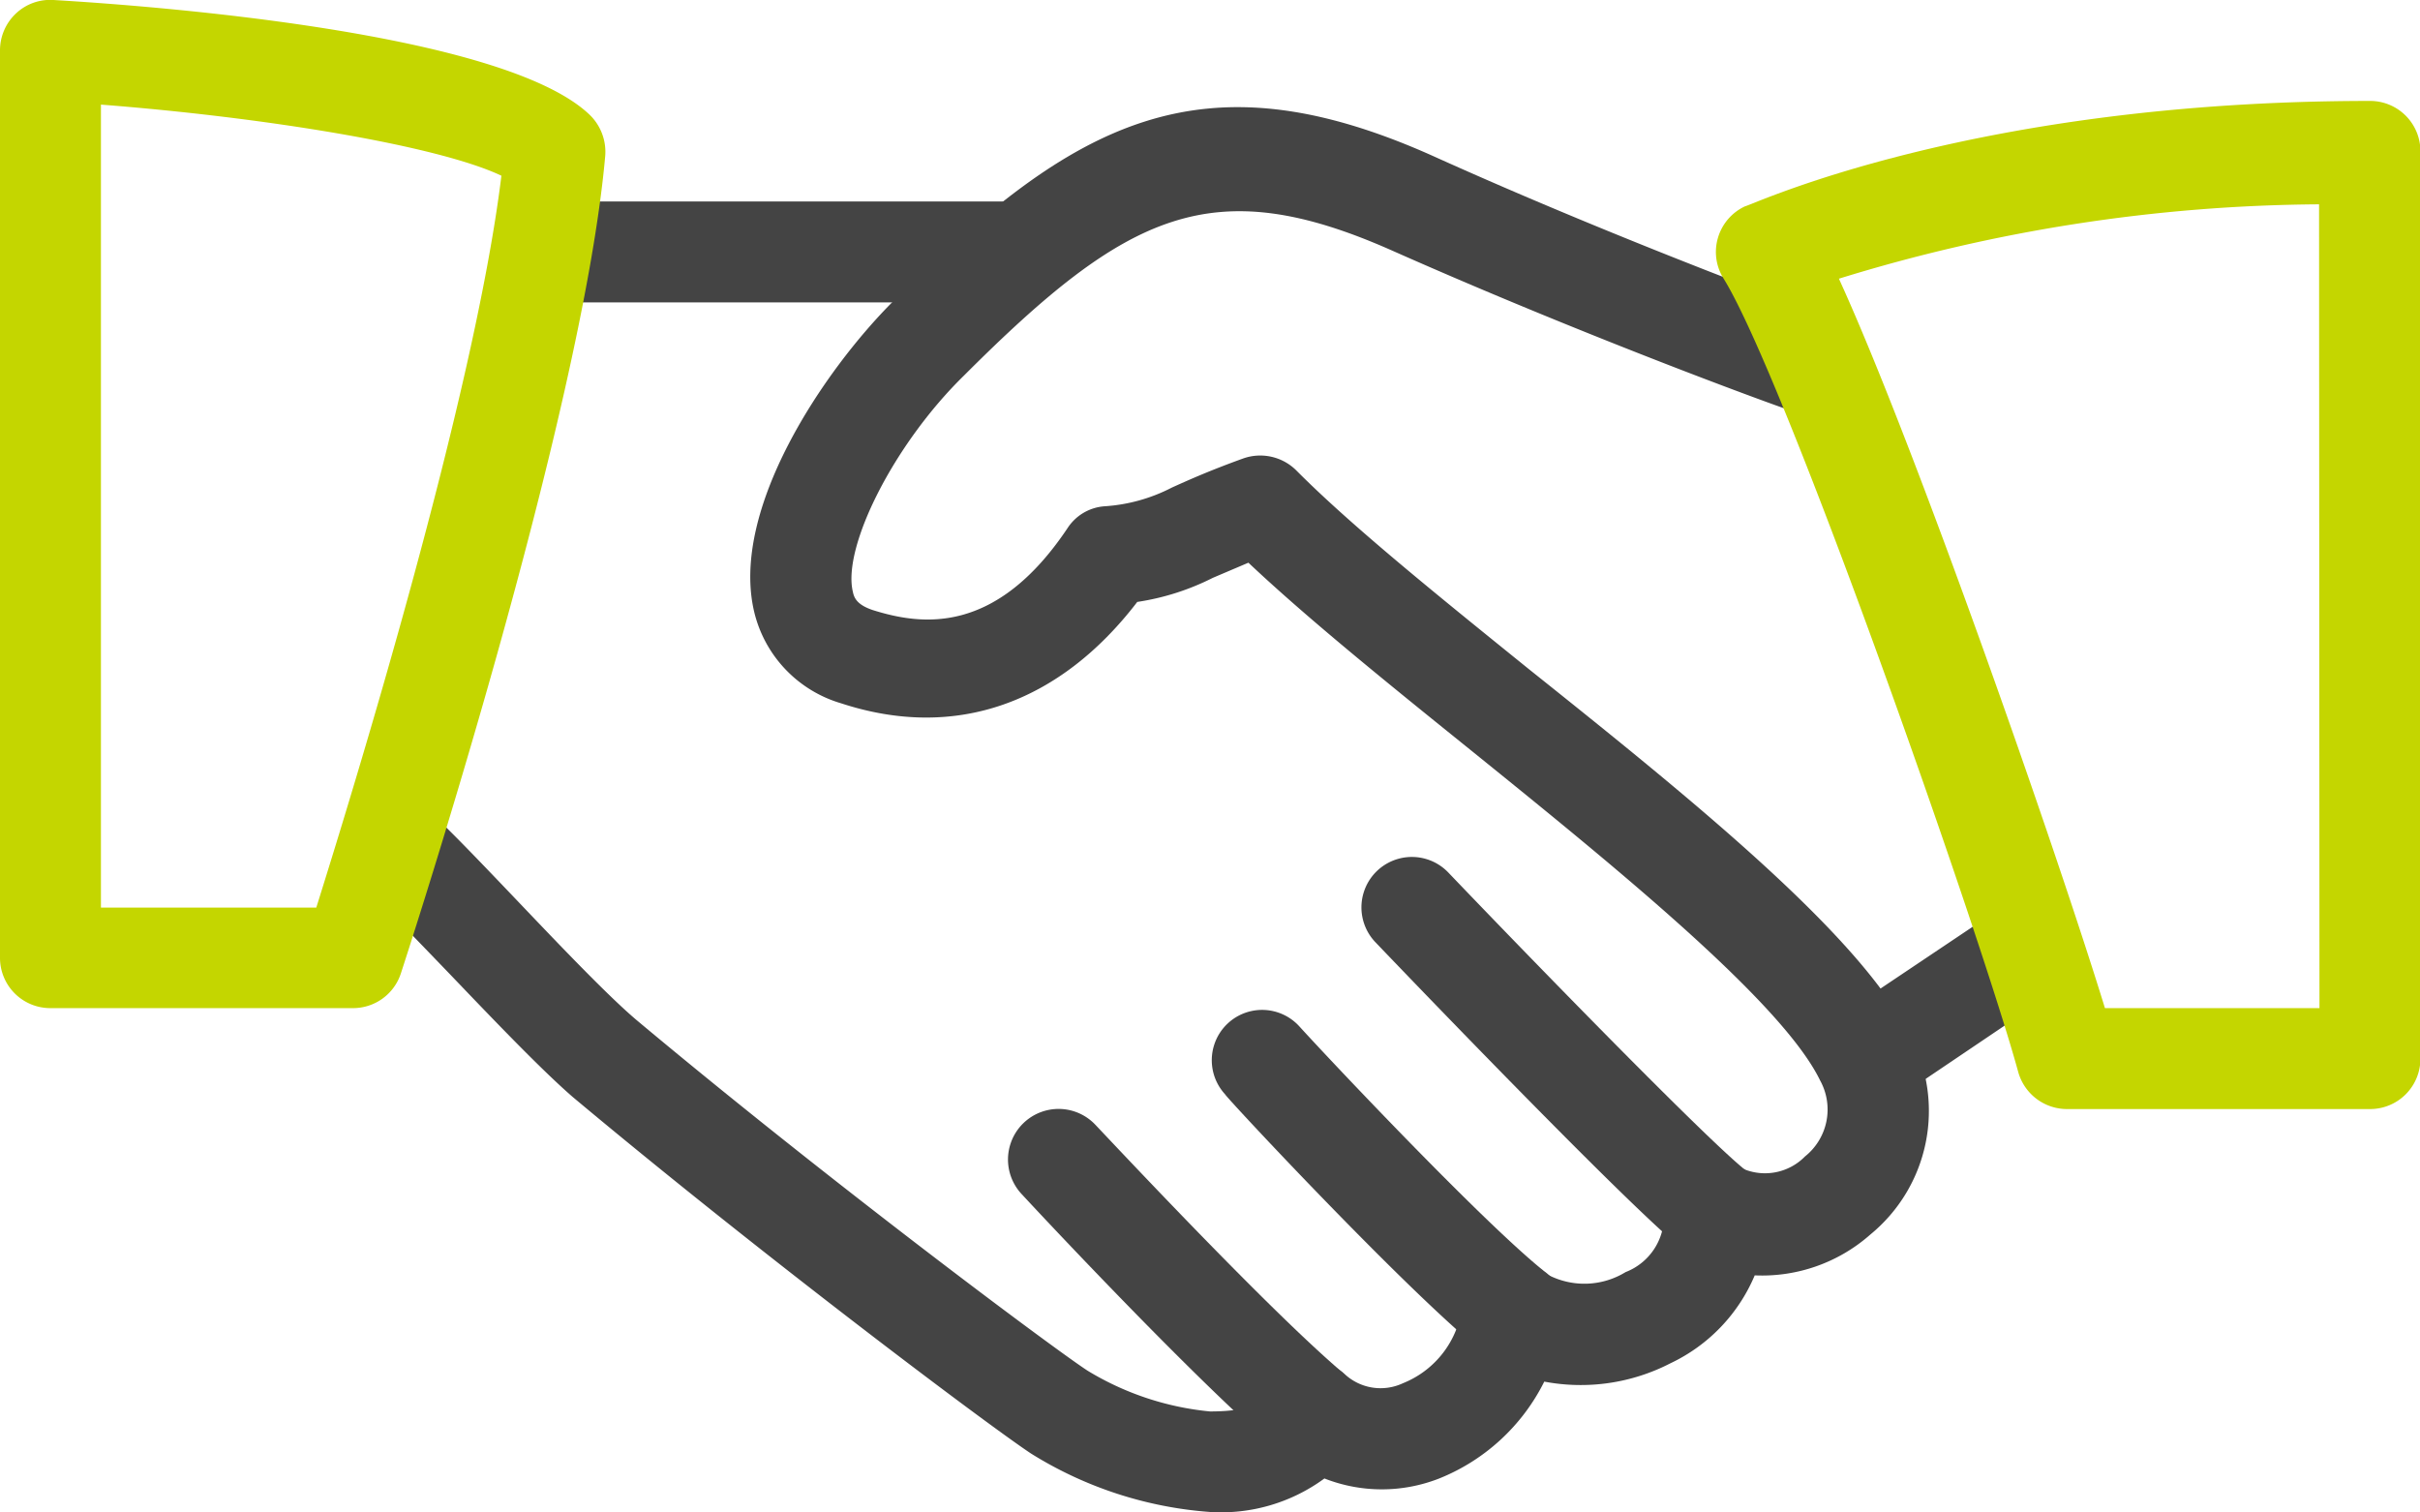
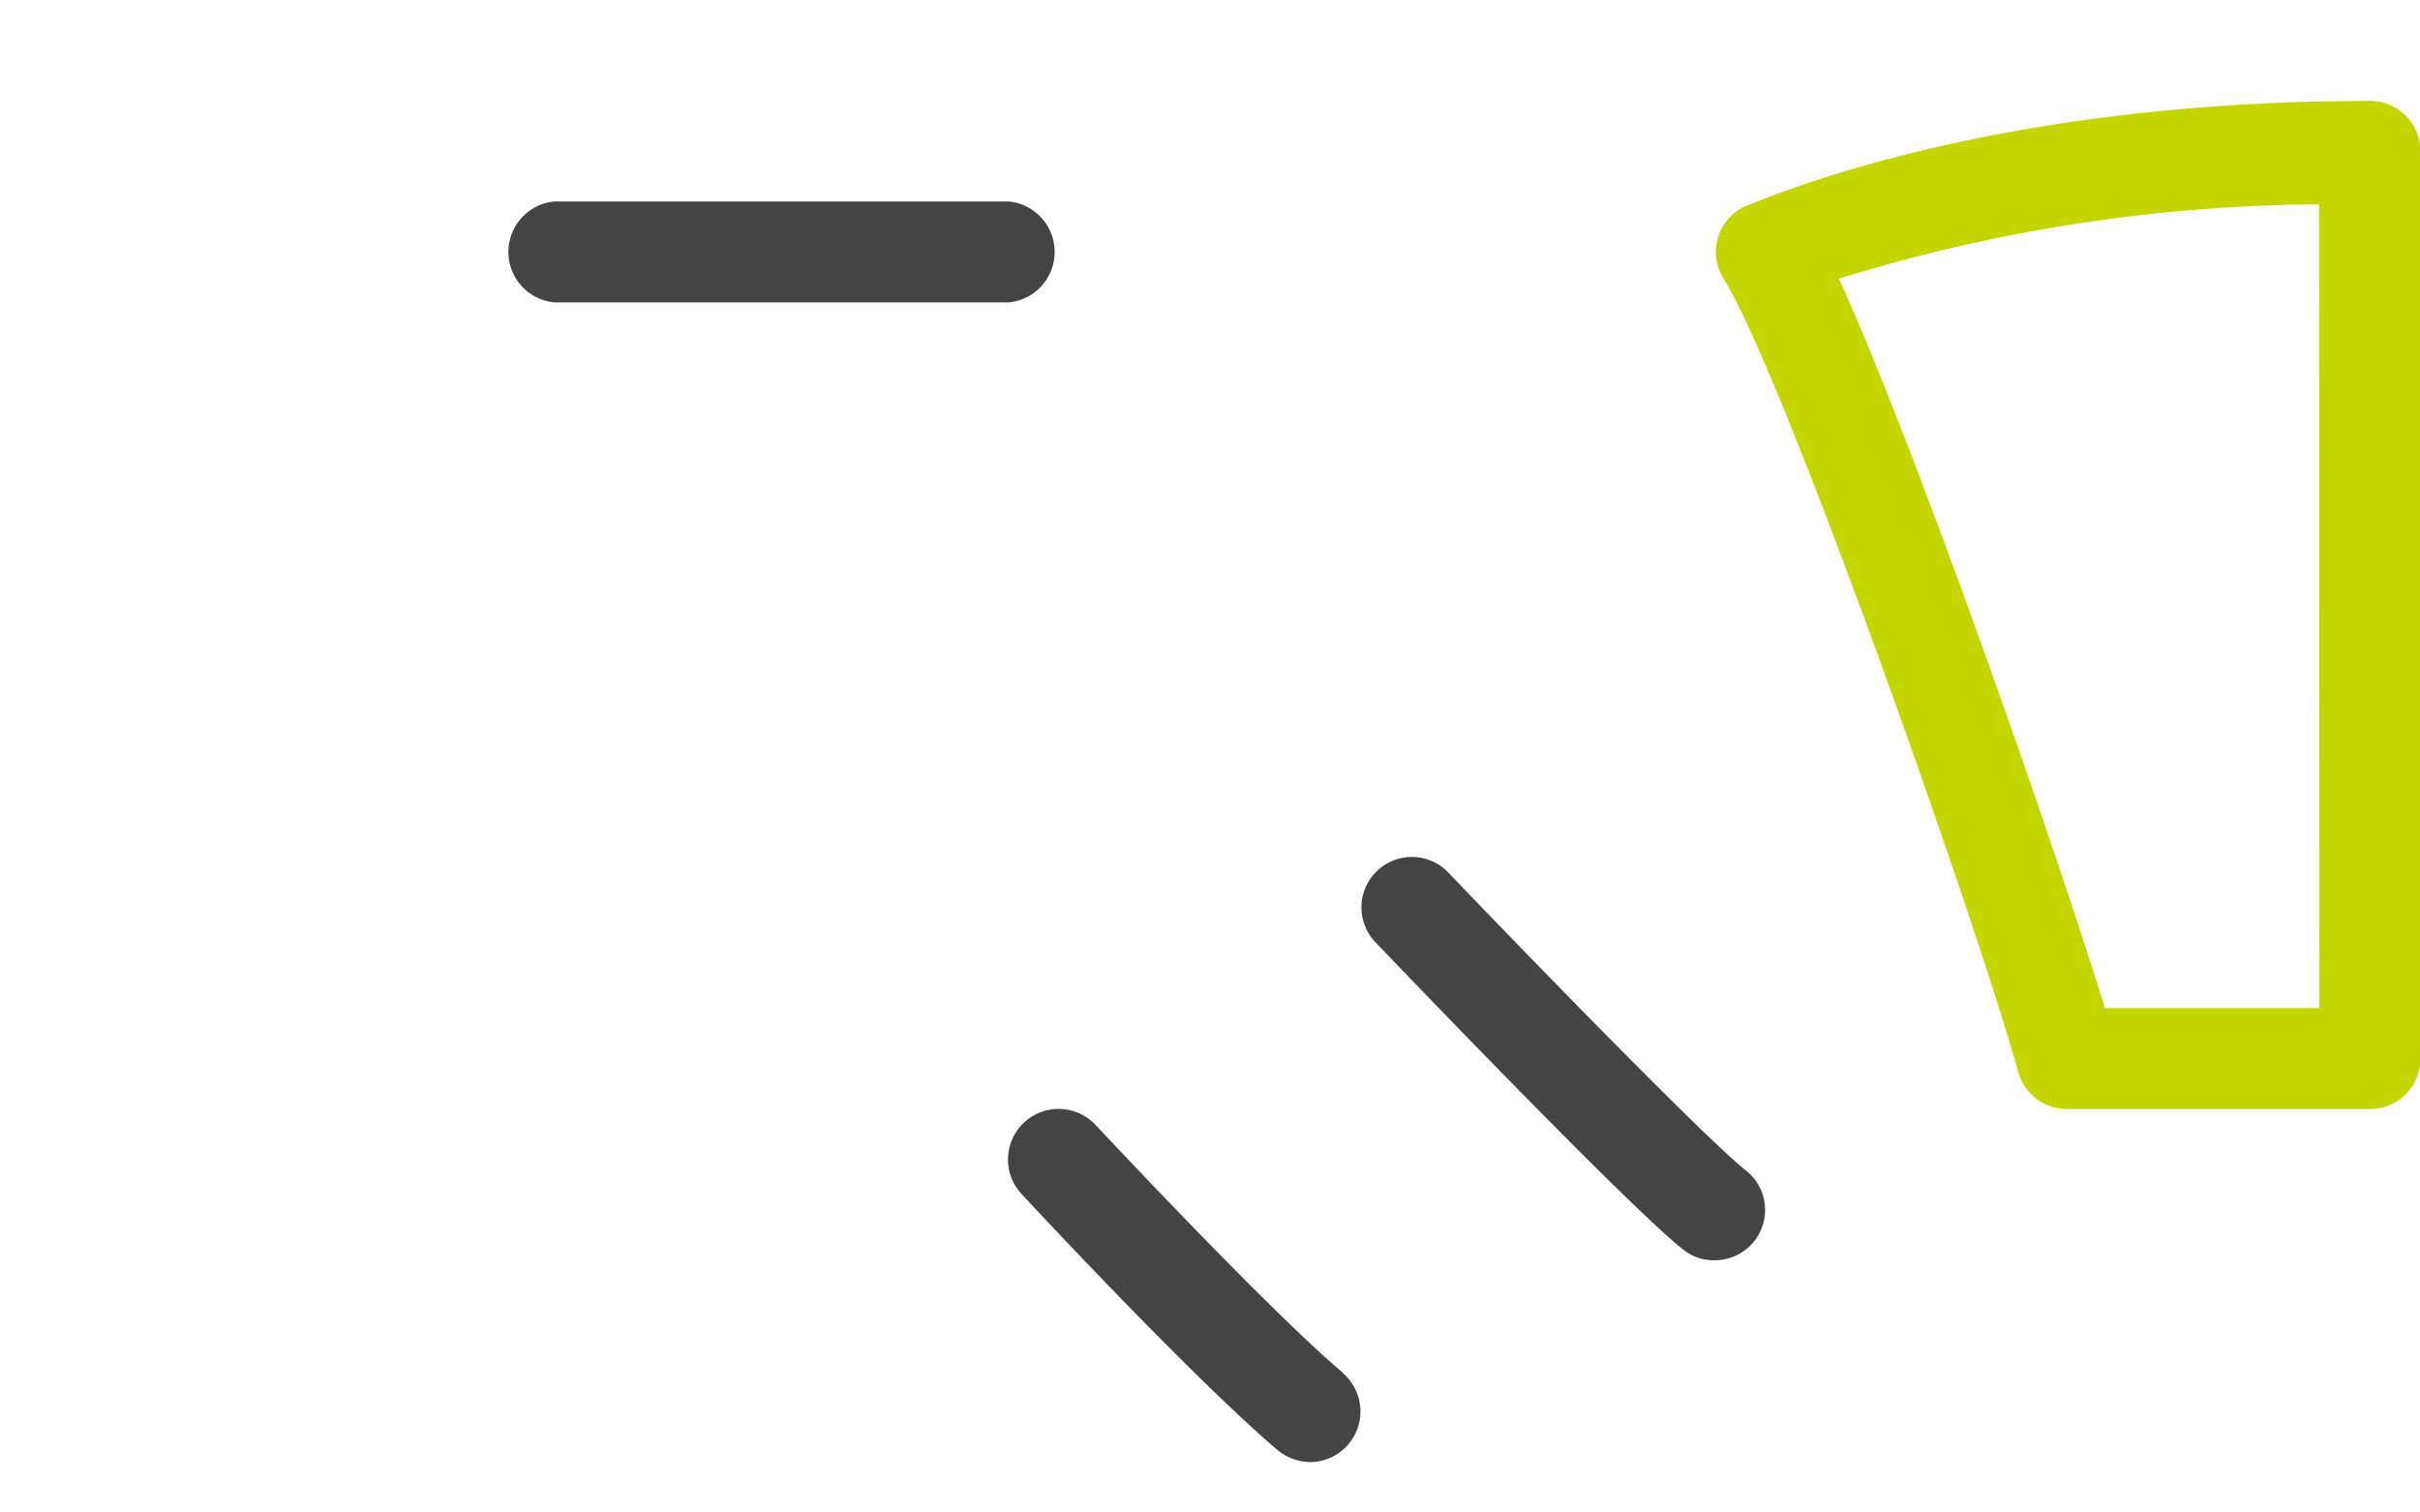
<svg xmlns="http://www.w3.org/2000/svg" viewBox="0 0 59.22 37.01">
  <defs>
    <style>.cls-1{fill:#444;}.cls-2{fill:#c4d600;}</style>
  </defs>
  <g id="Capa_2" data-name="Capa 2">
    <g id="wireframe05_copia" data-name="wireframe05 copia">
-       <path class="cls-1" d="M46.76,25.38c-1.16-2.43-5.32-5.79-9.34-9-2.24-1.81-4.36-3.52-5.7-4.87a1.25,1.25,0,0,0-1.3-.29c-.83.3-1.34.53-1.74.71a4.16,4.16,0,0,1-1.66.46,1.18,1.18,0,0,0-.9.54c-1.75,2.61-3.55,2.38-4.76,2-.39-.13-.46-.3-.49-.45-.26-1.09,1-3.61,2.72-5.29,4-4,6.08-5,10.45-3.07,5,2.22,9.92,4,10,4a1.23,1.23,0,1,0,.81-2.33S39.9,6,35.05,3.81c-5.66-2.53-8.76-.87-13.2,3.57-1.69,1.69-4,5.1-3.39,7.61a3.08,3.08,0,0,0,2.12,2.22c2.8.92,5.35,0,7.25-2.48a6.09,6.09,0,0,0,1.85-.59l.87-.37c1.41,1.33,3.31,2.87,5.32,4.49,3.63,2.93,7.74,6.26,8.67,8.18a1.47,1.47,0,0,1-.37,1.86,1.37,1.37,0,0,1-1.52.3,1.21,1.21,0,0,0-1.33-.05,1.23,1.23,0,0,0-.6,1.19,1.47,1.47,0,0,1-.94,1.39,1.93,1.93,0,0,1-1.93.05,1.23,1.23,0,0,0-2.07.78,2.33,2.33,0,0,1-1.45,1.89,1.29,1.29,0,0,1-1.42-.22,1.25,1.25,0,0,0-1.13-.28,1.23,1.23,0,0,0-.86.77c-.05.13-.16.42-1.31.42a7.06,7.06,0,0,1-3-1c-.87-.57-6.3-4.62-11-8.55-.66-.55-1.8-1.74-2.81-2.8S11.08,20.39,10.66,20a1.23,1.23,0,0,0-1.74.15,1.25,1.25,0,0,0,.15,1.74c.38.32,1.12,1.1,1.94,1.95,1.1,1.15,2.24,2.34,3,3,4.6,3.85,10.12,8,11.22,8.73A9.58,9.58,0,0,0,29.61,37a4.27,4.27,0,0,0,2.8-.82,3.84,3.84,0,0,0,2.81,0,4.92,4.92,0,0,0,2.57-2.37,4.79,4.79,0,0,0,3.09-.45,4.17,4.17,0,0,0,2.06-2.15,4,4,0,0,0,2.83-1A3.91,3.91,0,0,0,46.76,25.38Z" />
      <path class="cls-1" d="M24.68,4.93H13.57a1.24,1.24,0,0,0,0,2.47H24.68a1.24,1.24,0,0,0,0-2.47Z" />
-       <path class="cls-1" d="M50.37,22.75a1.23,1.23,0,0,0-1.71-.33l-3.61,2.42a1.24,1.24,0,0,0-.33,1.71,1.25,1.25,0,0,0,1,.55,1.23,1.23,0,0,0,.68-.21L50,24.46A1.23,1.23,0,0,0,50.37,22.75Z" />
      <path class="cls-1" d="M42.72,28.64c-.89-.7-4.84-4.74-7.28-7.29a1.23,1.23,0,0,0-1.78,1.71c.63.66,6.22,6.49,7.53,7.52a1.19,1.19,0,0,0,.76.26,1.23,1.23,0,0,0,.77-2.2Z" />
-       <path class="cls-1" d="M37.79,31.11c-1.48-1.18-5.2-5.12-6-6a1.23,1.23,0,1,0-1.81,1.67c0,.05,4.47,4.84,6.3,6.3a1.25,1.25,0,0,0,.77.27,1.27,1.27,0,0,0,1-.46A1.25,1.25,0,0,0,37.79,31.11Z" />
      <path class="cls-1" d="M32.87,33.6c-1.75-1.48-5.35-5.32-6.06-6.07A1.23,1.23,0,1,0,25,29.22c1,1.08,4.45,4.73,6.27,6.27a1.29,1.29,0,0,0,.8.29,1.24,1.24,0,0,0,.79-2.18Z" />
-       <path class="cls-2" d="M14.42,2.8C12.31.8,3.85.15,1.31,0A1.22,1.22,0,0,0,.39.33a1.24,1.24,0,0,0-.39.9V23.44a1.23,1.23,0,0,0,1.23,1.23H8.64a1.23,1.23,0,0,0,1.17-.85c.18-.55,4.43-13.6,5-20A1.26,1.26,0,0,0,14.42,2.8ZM7.74,22.21H2.47V2.56c4,.31,8.24,1,9.8,1.74C11.61,9.71,8.65,19.31,7.74,22.21Z" />
      <path class="cls-2" d="M58,2.47C48.3,2.47,42.92,5,42.7,5.05a1.23,1.23,0,0,0-.66.77,1.22,1.22,0,0,0,.14,1c1.52,2.45,6.3,16.09,7.21,19.42a1.24,1.24,0,0,0,1.19.9H58a1.23,1.23,0,0,0,1.23-1.23V3.7A1.23,1.23,0,0,0,58,2.47Zm-1.24,22.2H51.51C50.34,20.86,46.88,10.93,45,6.82A40.54,40.54,0,0,1,56.75,5Z" />
    </g>
  </g>
</svg>